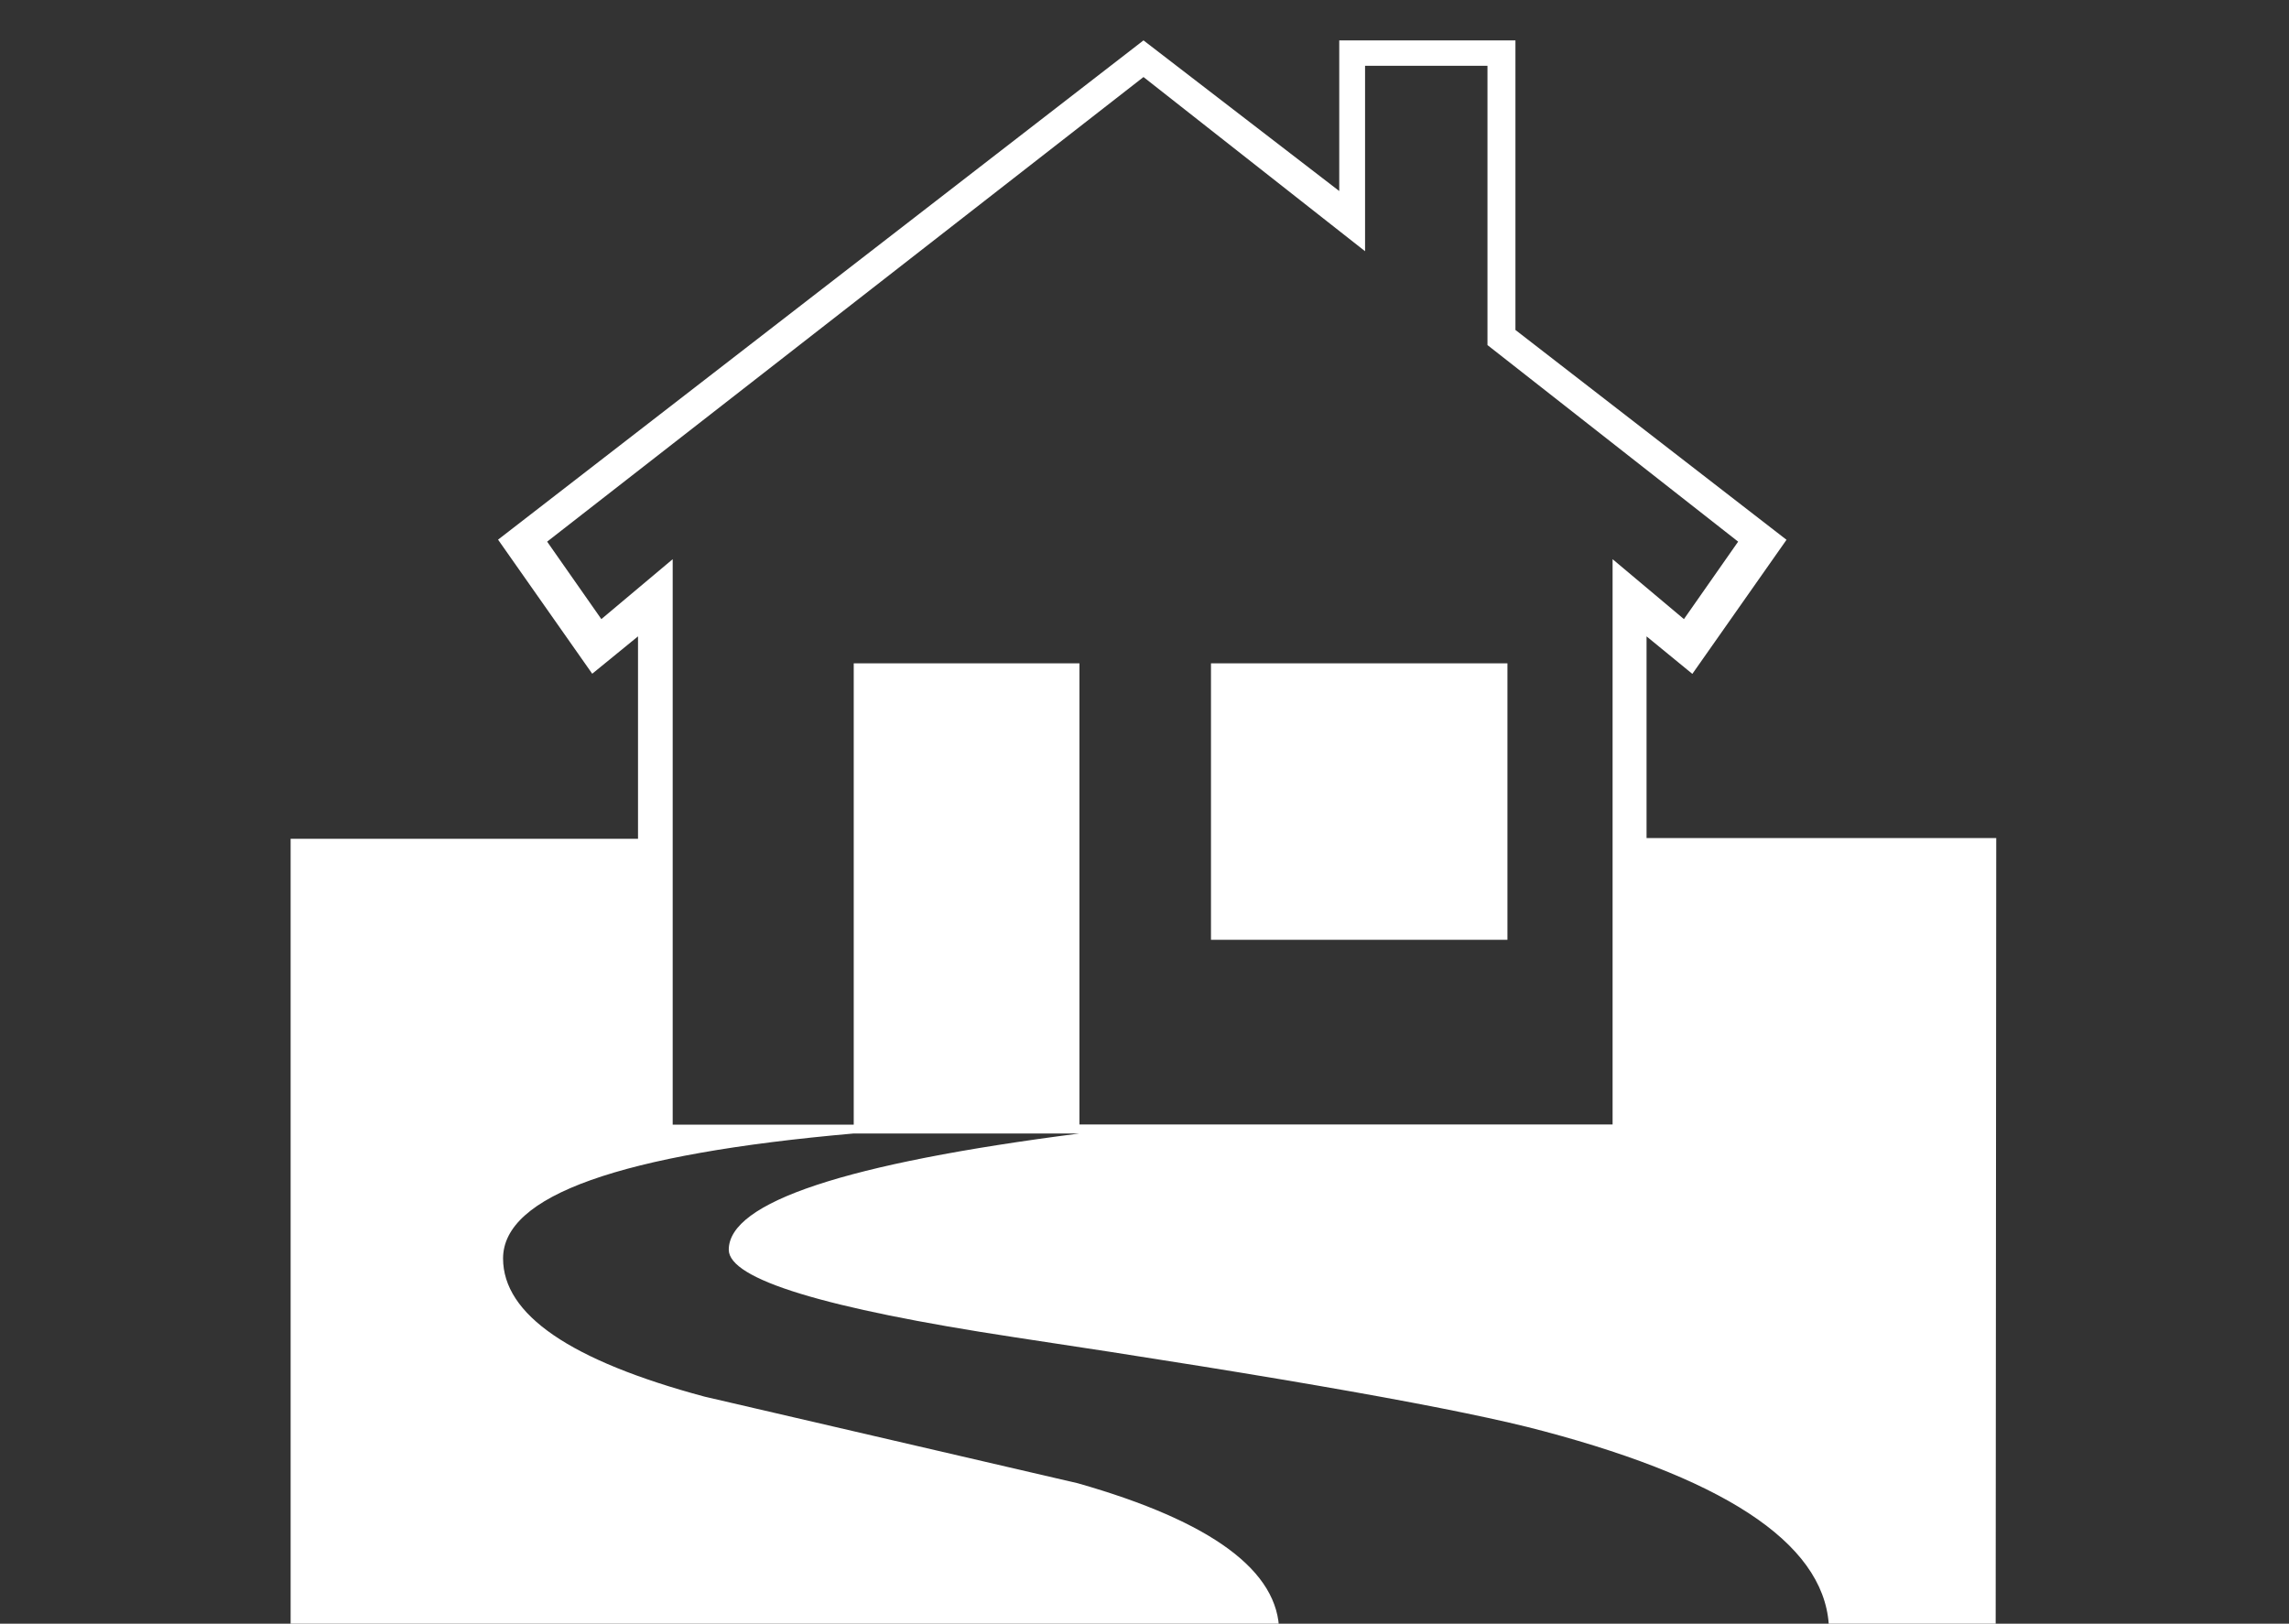
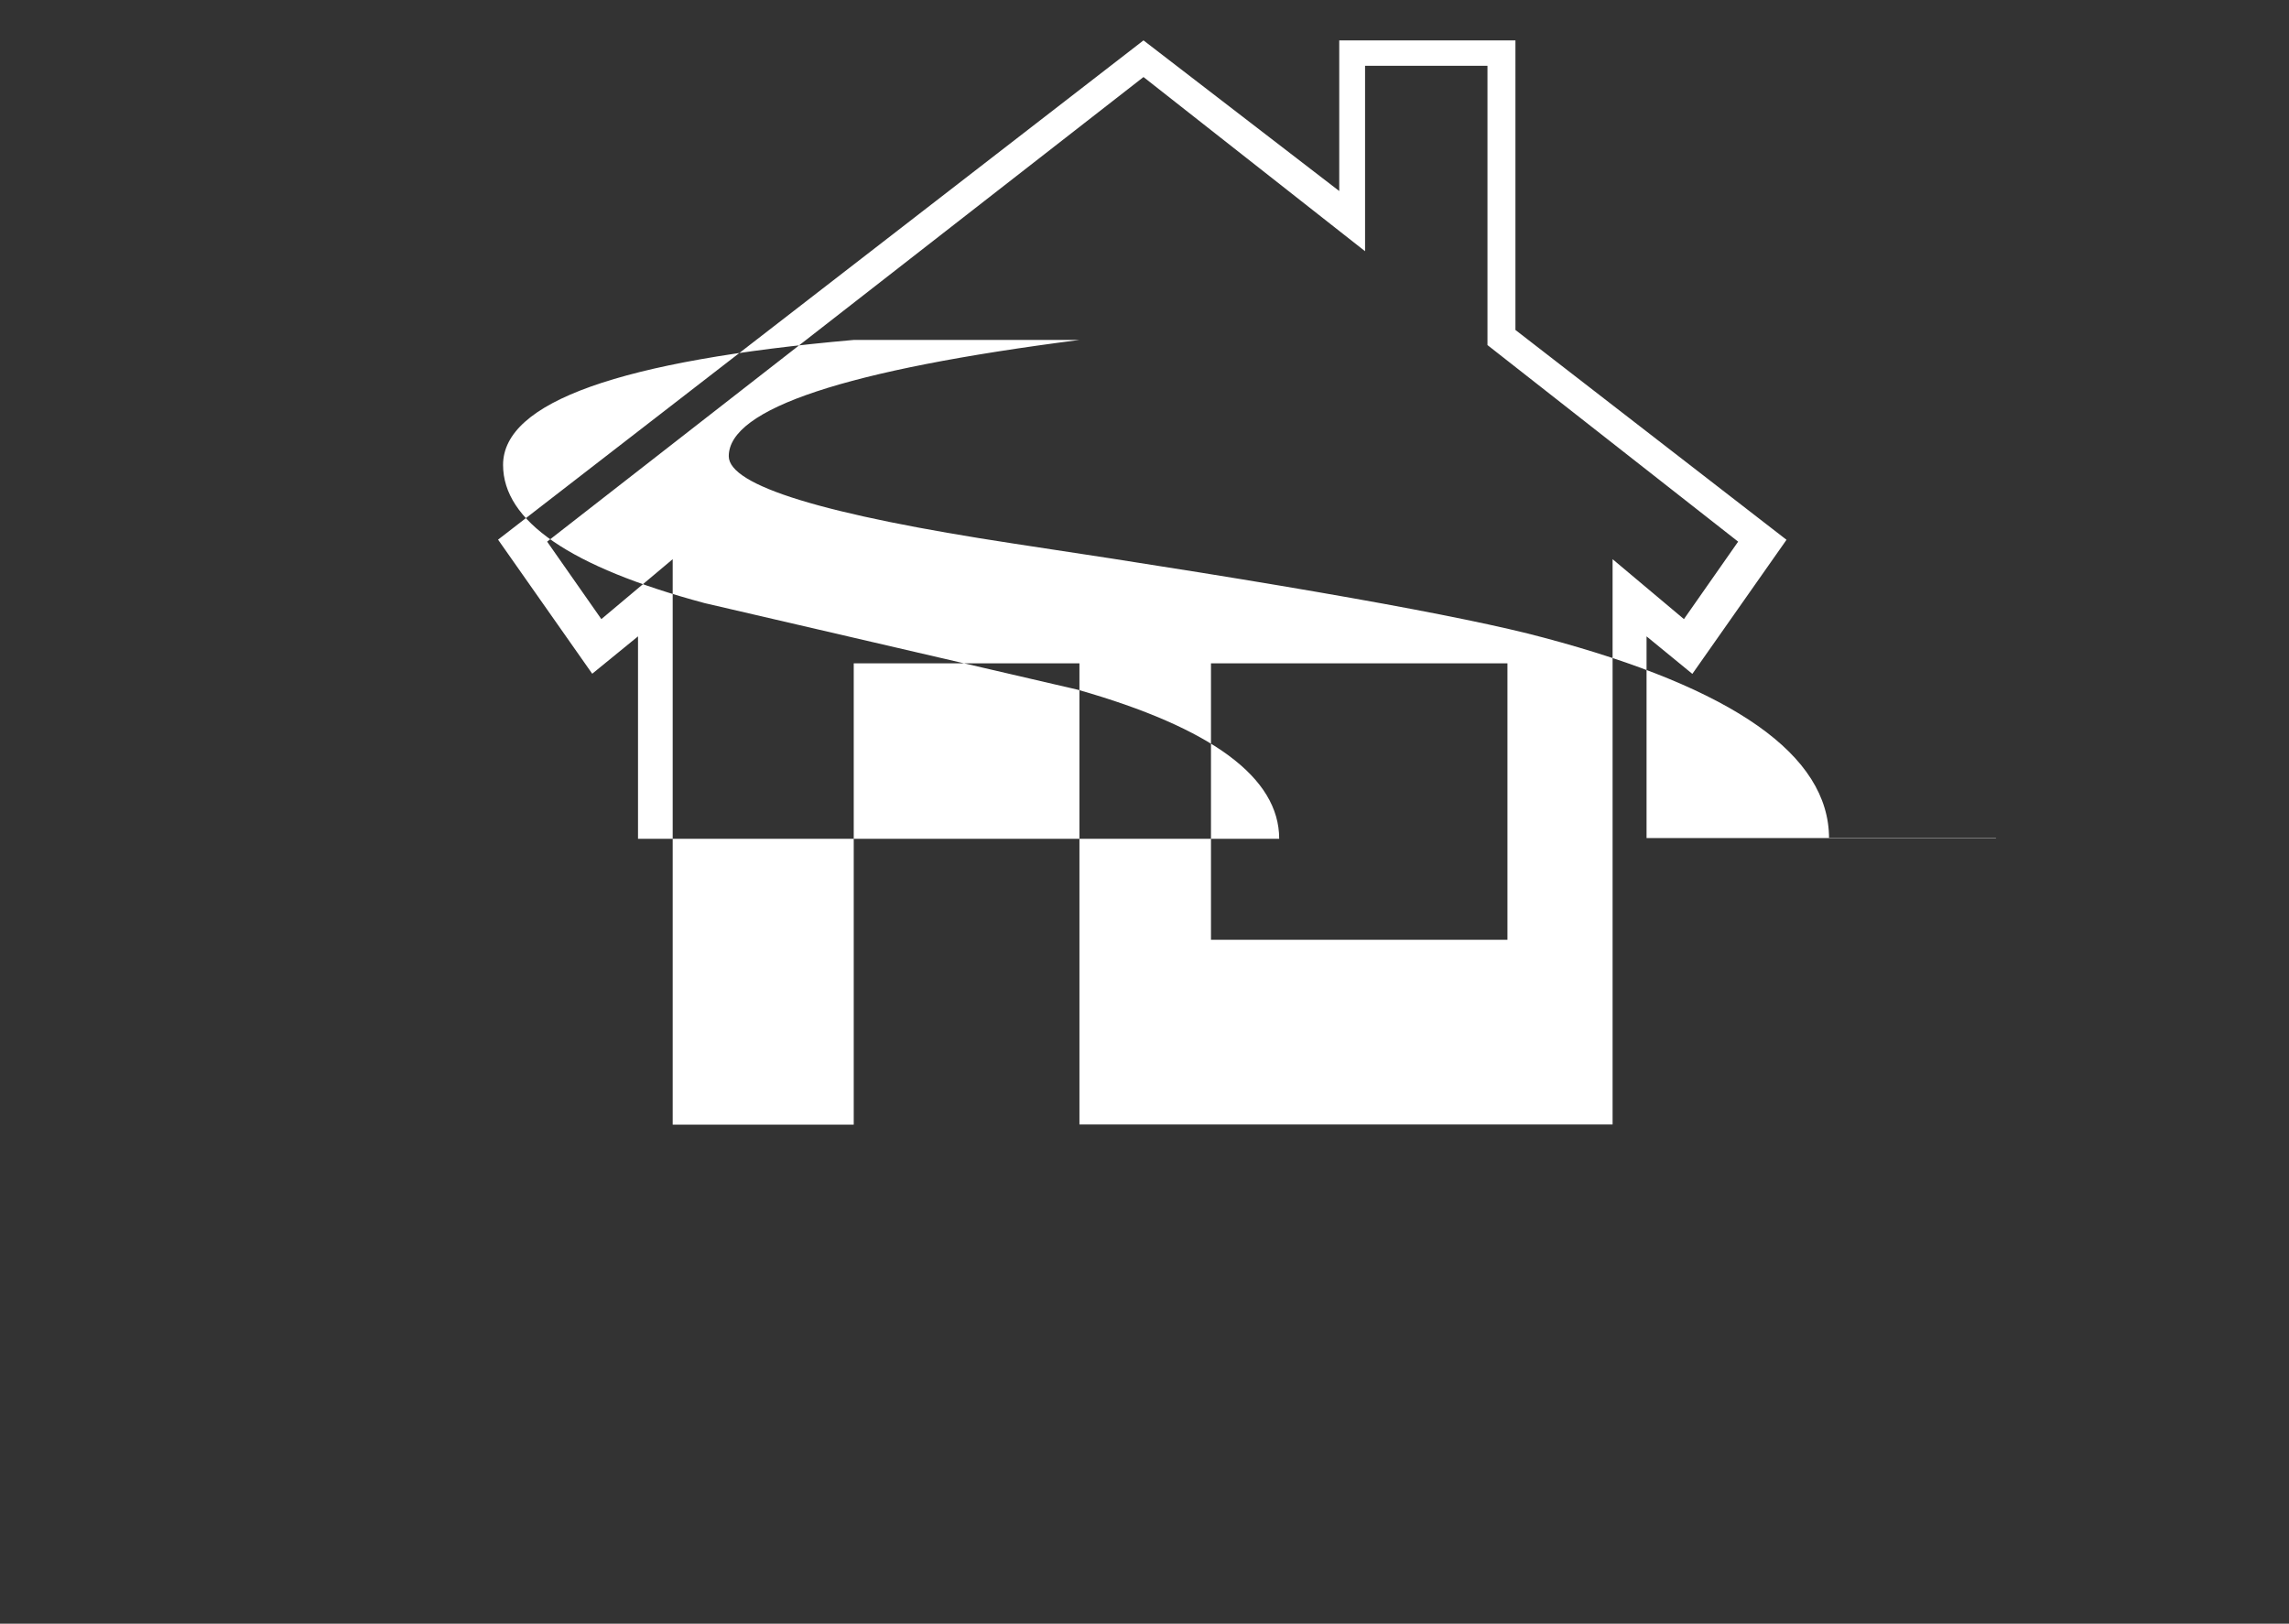
<svg xmlns="http://www.w3.org/2000/svg" version="1.1" id="mietrecht" x="0px" y="0px" width="419.53px" height="297.641px" viewBox="0 0 419.53 297.641" enable-background="new 0 0 419.53 297.641" xml:space="preserve">
  <rect x="0" y="0" width="419.53" height="297.641" fill="#333333" stroke="none" />
  <title>icon-mietrecht</title>
-   <path fill="#FFFFFF" d="M276.286,121.594H221.95v50.677h54.336V121.594z M308.633,113.489l-13.076-10.983v103.627H197.84v-84.538  h-41.367v84.564h-33.182V102.506l-13.075,10.983L100.28,99.29l109.301-85.167l40.609,31.928V12.058h22.435v51.198l45.943,36.034  L308.633,113.489z M365.873,153.627h-64.091v-36.974l8.394,6.877l17.259-24.58l-49.684-38.465V7.403h-32.293v27.614L209.581,7.403  L91.285,98.924l17.258,24.58l8.393-6.851v37.104H53.265v145.465h181.185c0-11.209-12.308-20.317-36.922-27.325l-68.379-15.873  c-24.631-6.606-36.947-15.051-36.947-25.337c0-11.505,21.424-19.141,64.272-22.907h41.367  c-42.848,5.492-64.273,12.597-64.273,21.313c0,5.387,17.433,10.729,52.297,16.029c49.961,7.514,82.317,13.257,97.064,17.23  c34.865,9.274,52.298,21.539,52.298,36.792h30.541L365.873,153.627z" />
+   <path fill="#FFFFFF" d="M276.286,121.594H221.95v50.677h54.336V121.594z M308.633,113.489l-13.076-10.983v103.627H197.84v-84.538  h-41.367v84.564h-33.182V102.506l-13.075,10.983L100.28,99.29l109.301-85.167l40.609,31.928V12.058h22.435v51.198l45.943,36.034  L308.633,113.489z M365.873,153.627h-64.091v-36.974l8.394,6.877l17.259-24.58l-49.684-38.465V7.403h-32.293v27.614L209.581,7.403  L91.285,98.924l17.258,24.58l8.393-6.851v37.104H53.265h181.185c0-11.209-12.308-20.317-36.922-27.325l-68.379-15.873  c-24.631-6.606-36.947-15.051-36.947-25.337c0-11.505,21.424-19.141,64.272-22.907h41.367  c-42.848,5.492-64.273,12.597-64.273,21.313c0,5.387,17.433,10.729,52.297,16.029c49.961,7.514,82.317,13.257,97.064,17.23  c34.865,9.274,52.298,21.539,52.298,36.792h30.541L365.873,153.627z" />
</svg>